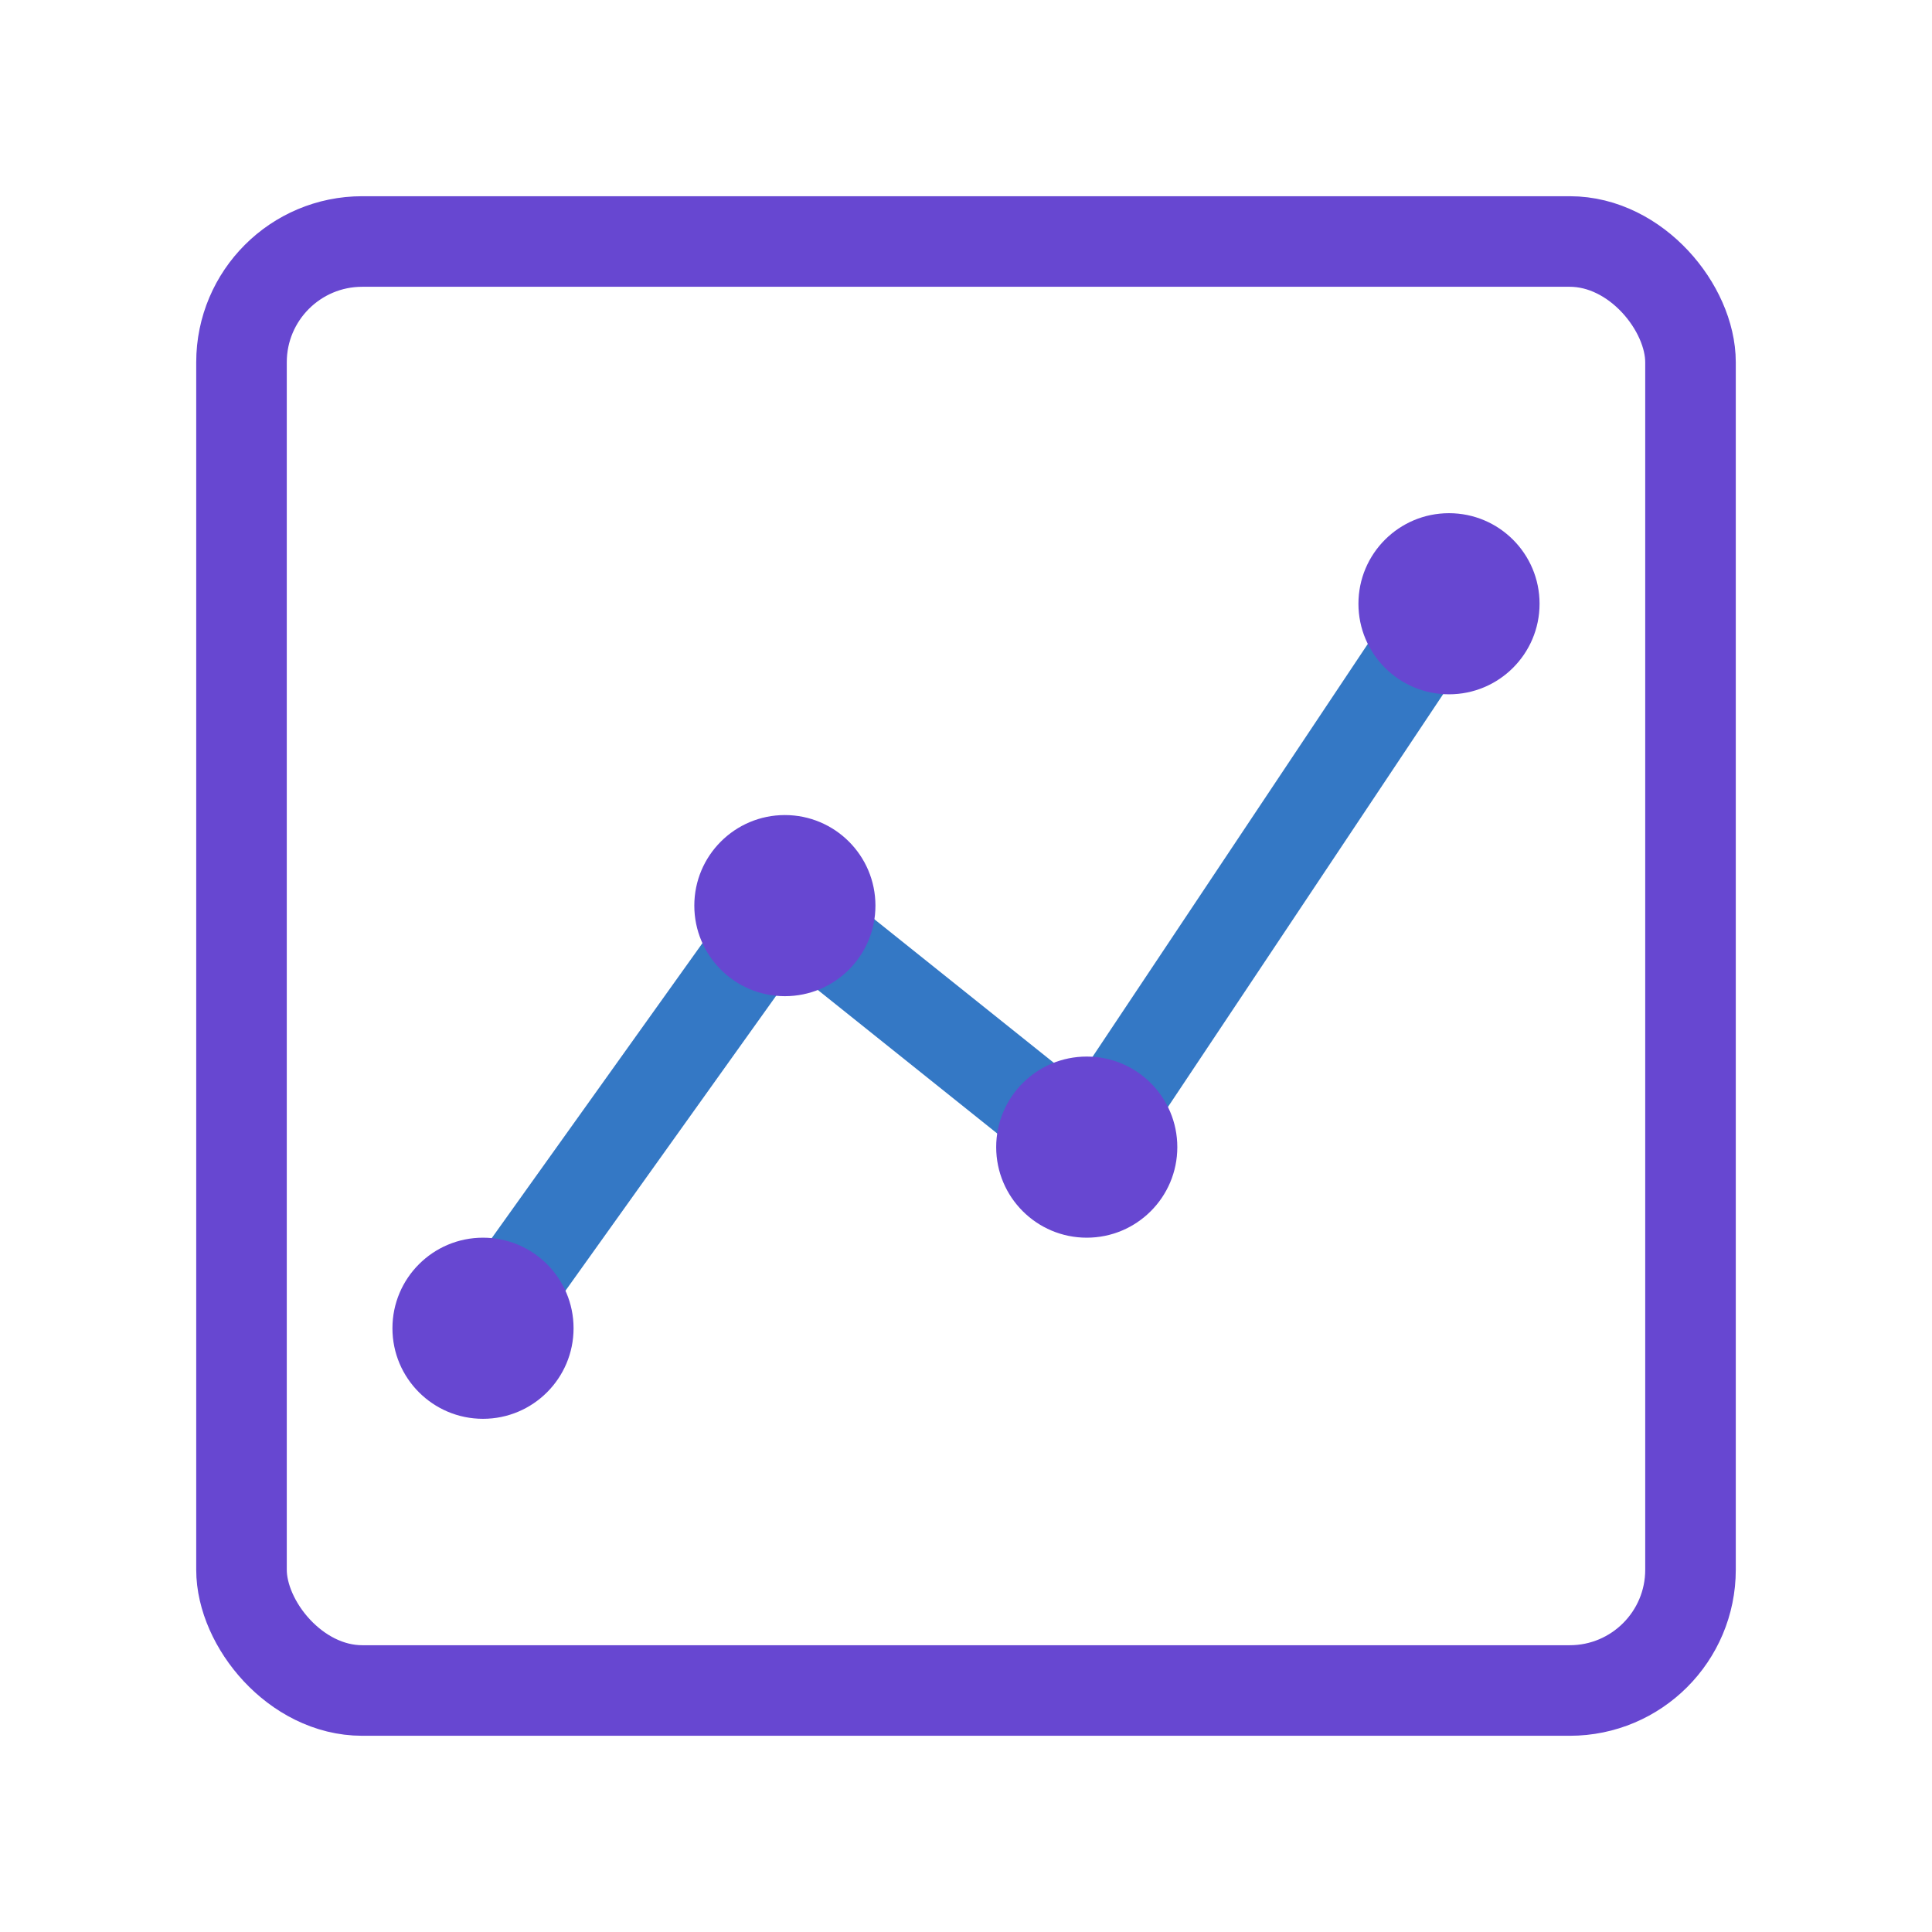
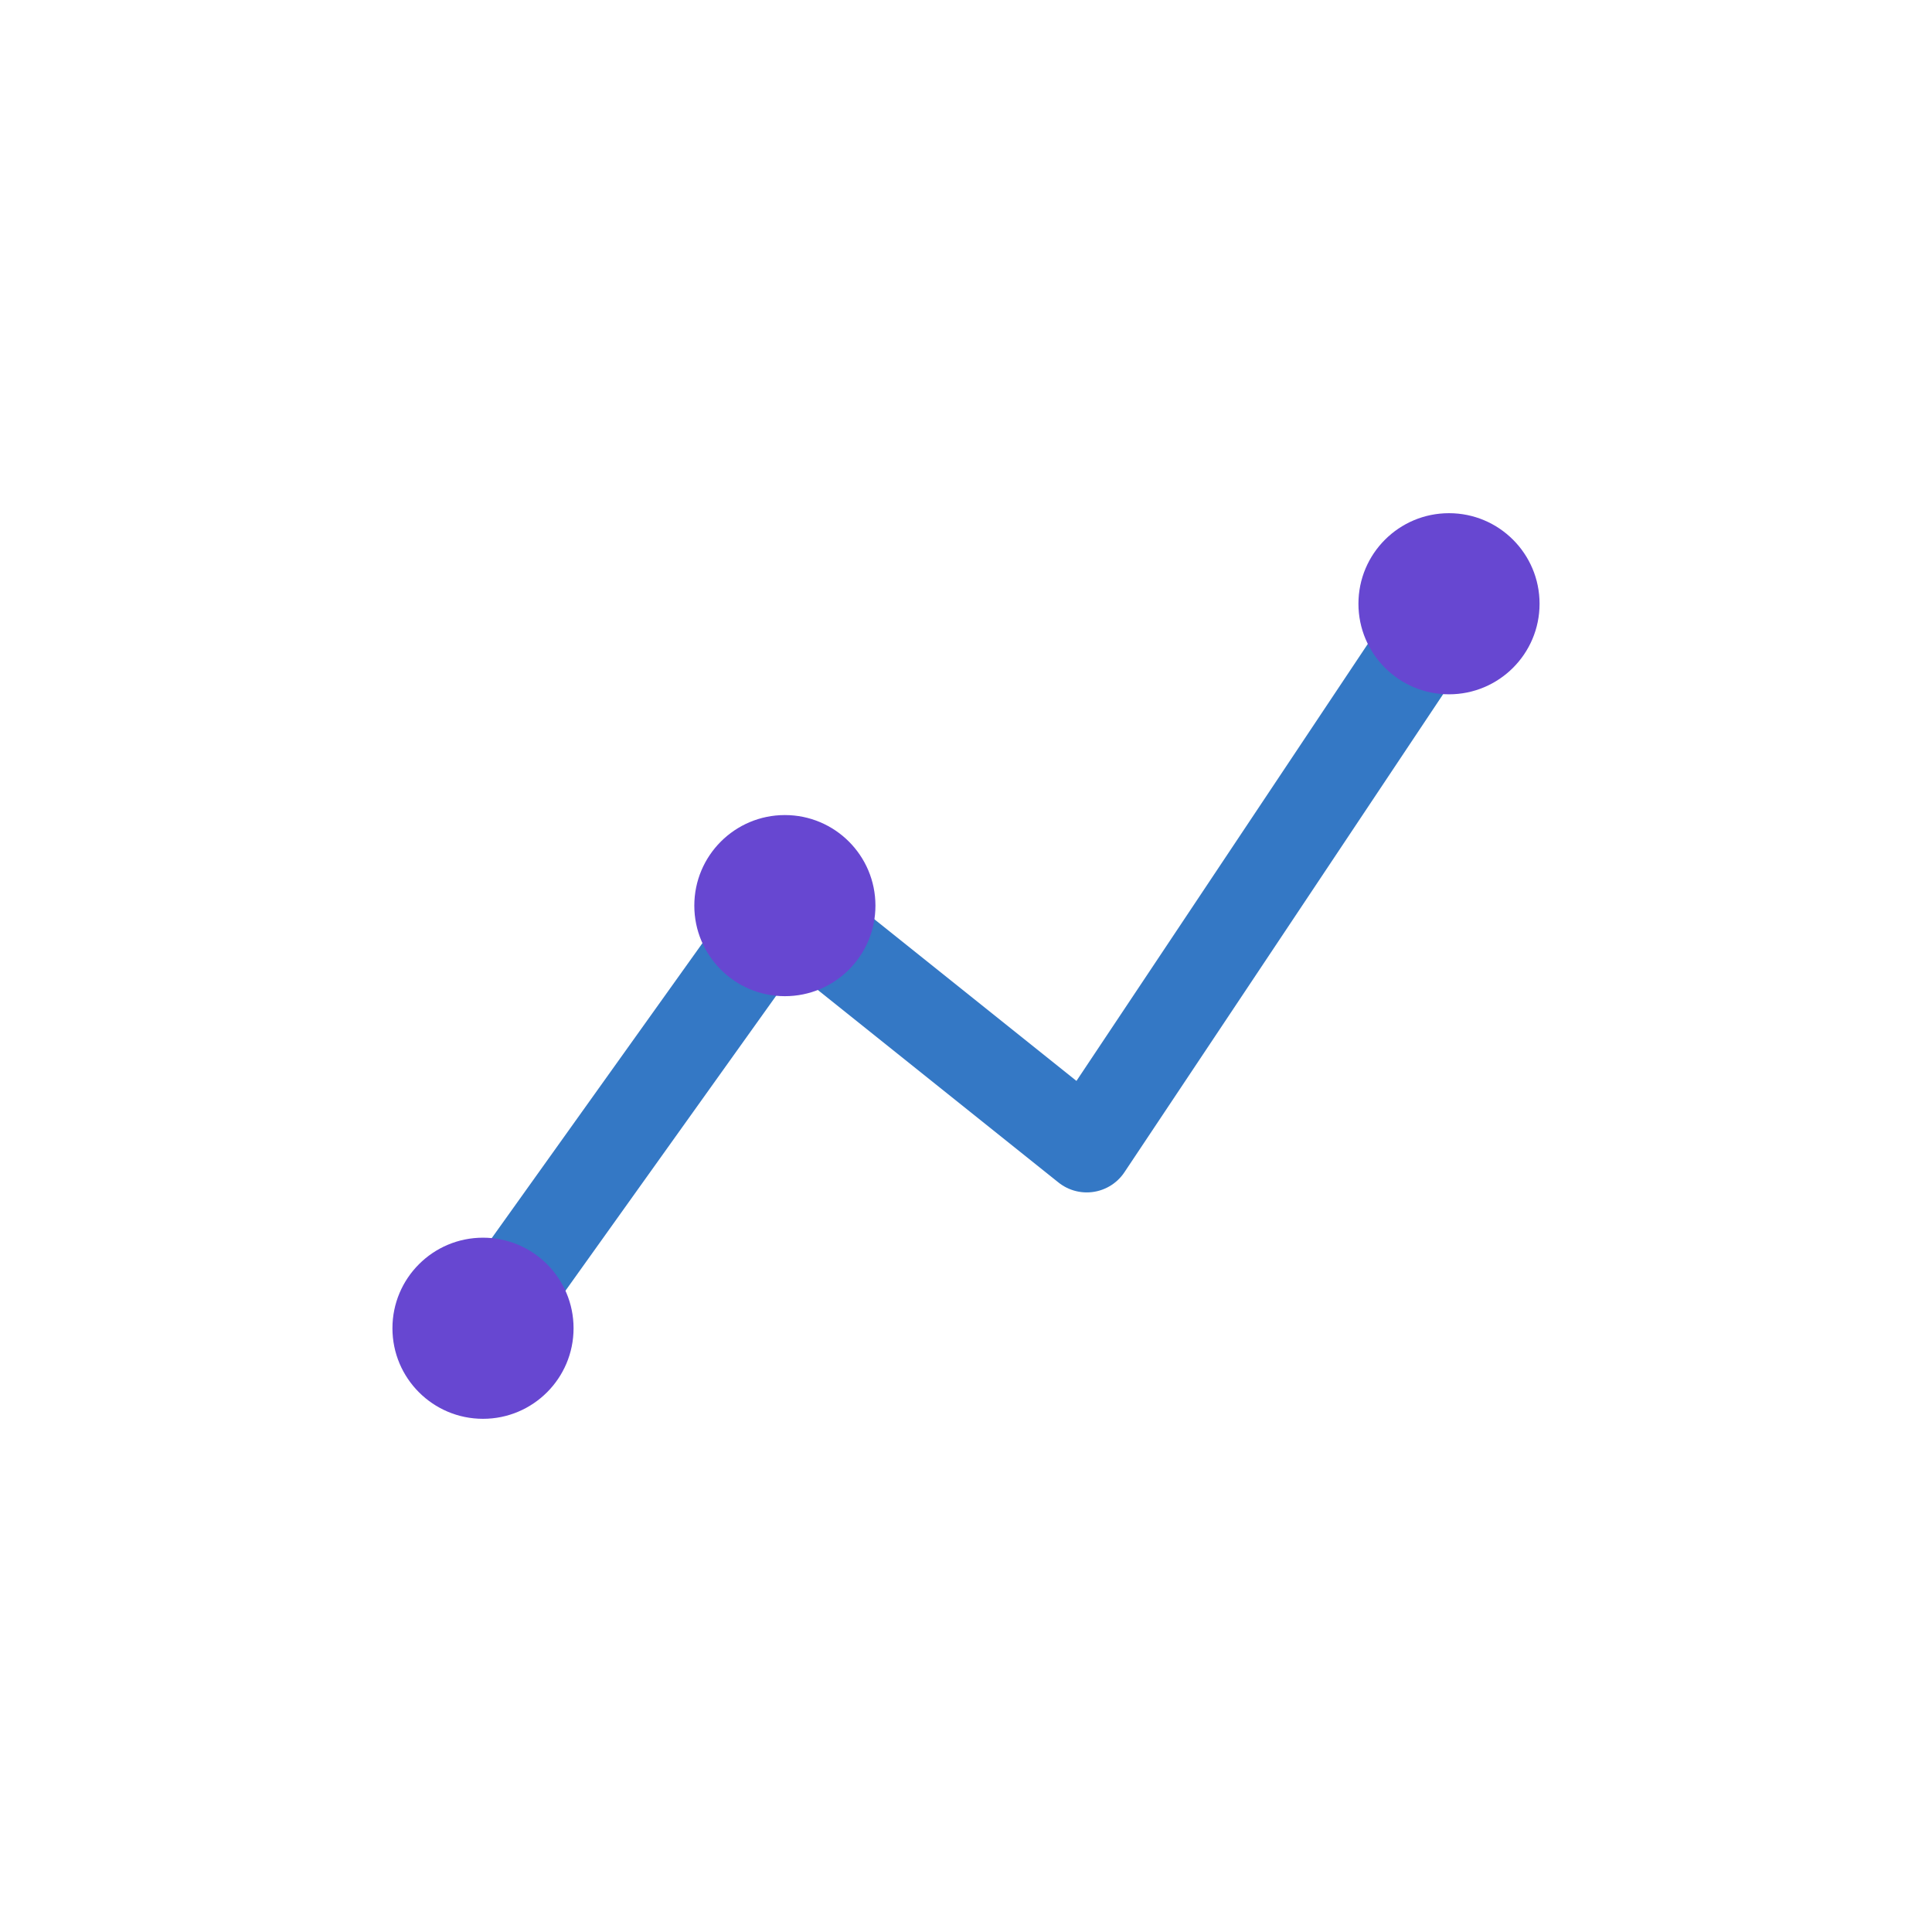
<svg xmlns="http://www.w3.org/2000/svg" width="64" height="64" viewBox="0 0 64 64">
-   <rect x="8" y="8" width="48" height="48" rx="4" fill="none" stroke="#6747d1" stroke-width="3" />
  <path d="M16 44 L26 30 L36 38 L48 20" fill="none" stroke="#3478c5" stroke-width="3" stroke-linecap="round" stroke-linejoin="round" />
  <circle cx="16" cy="44" r="3" fill="#6747d1" />
  <circle cx="26" cy="30" r="3" fill="#6747d1" />
-   <circle cx="36" cy="38" r="3" fill="#6747d1" />
  <circle cx="48" cy="20" r="3" fill="#6747d1" />
</svg>